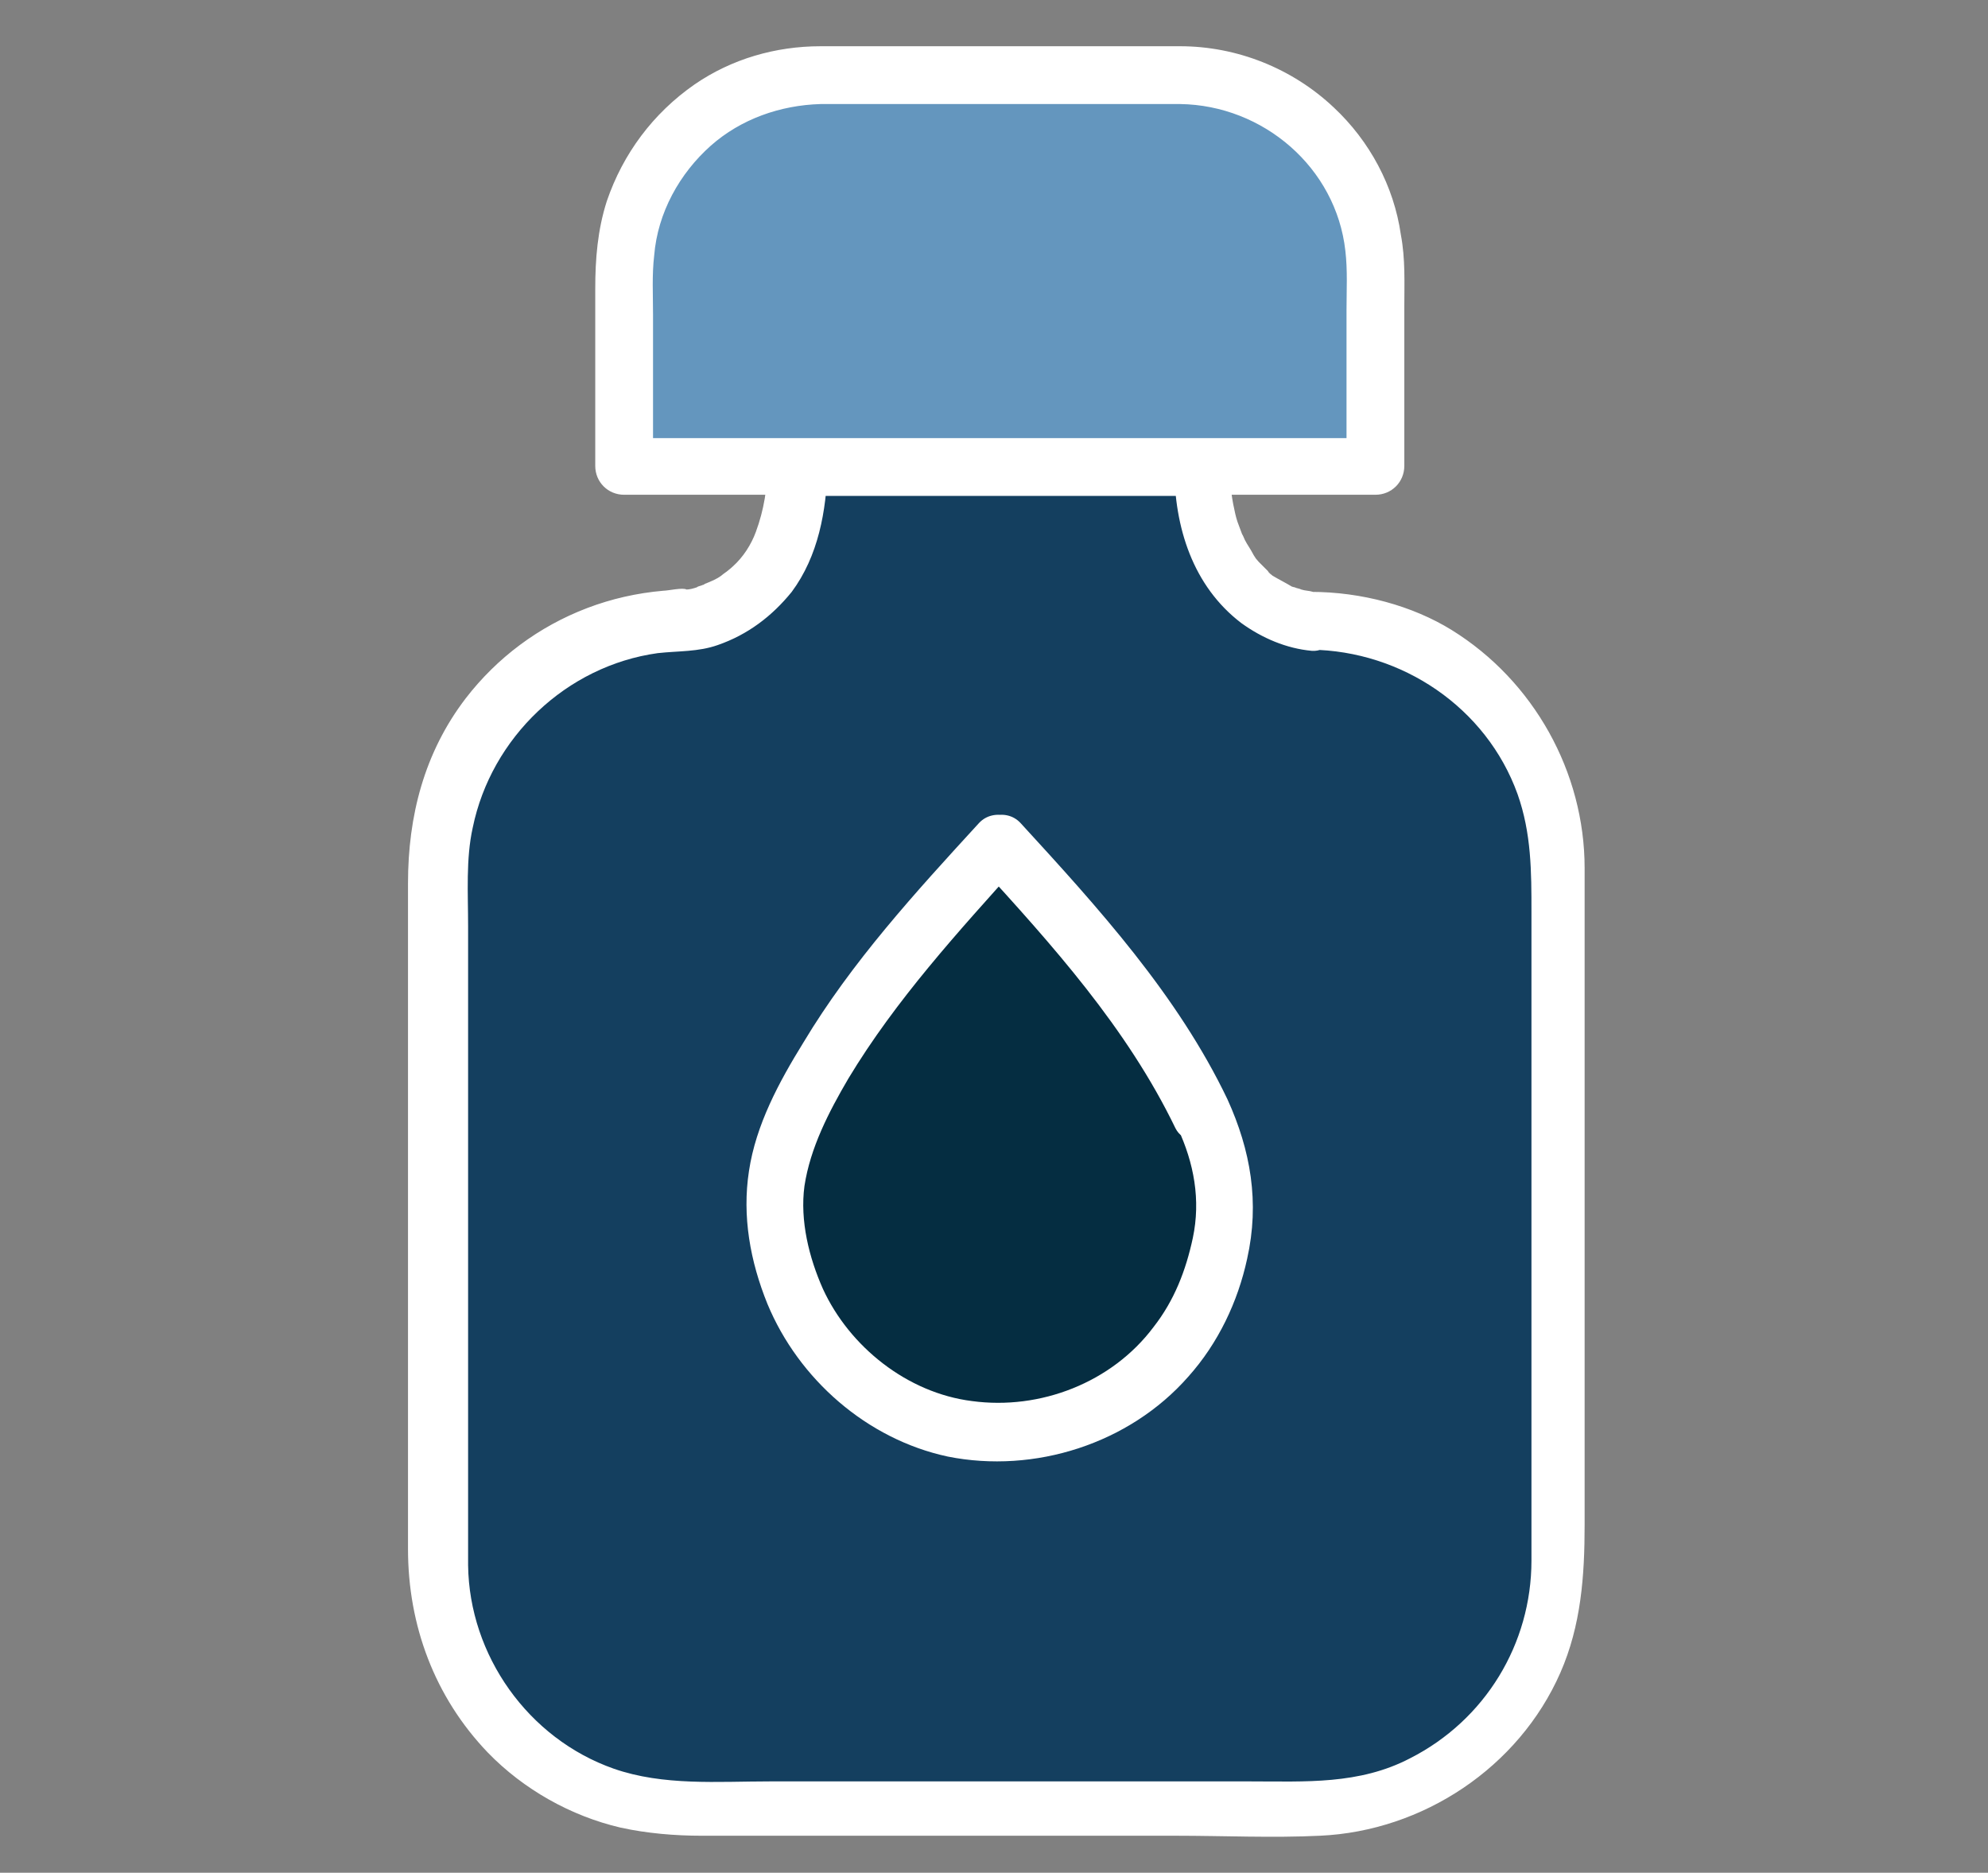
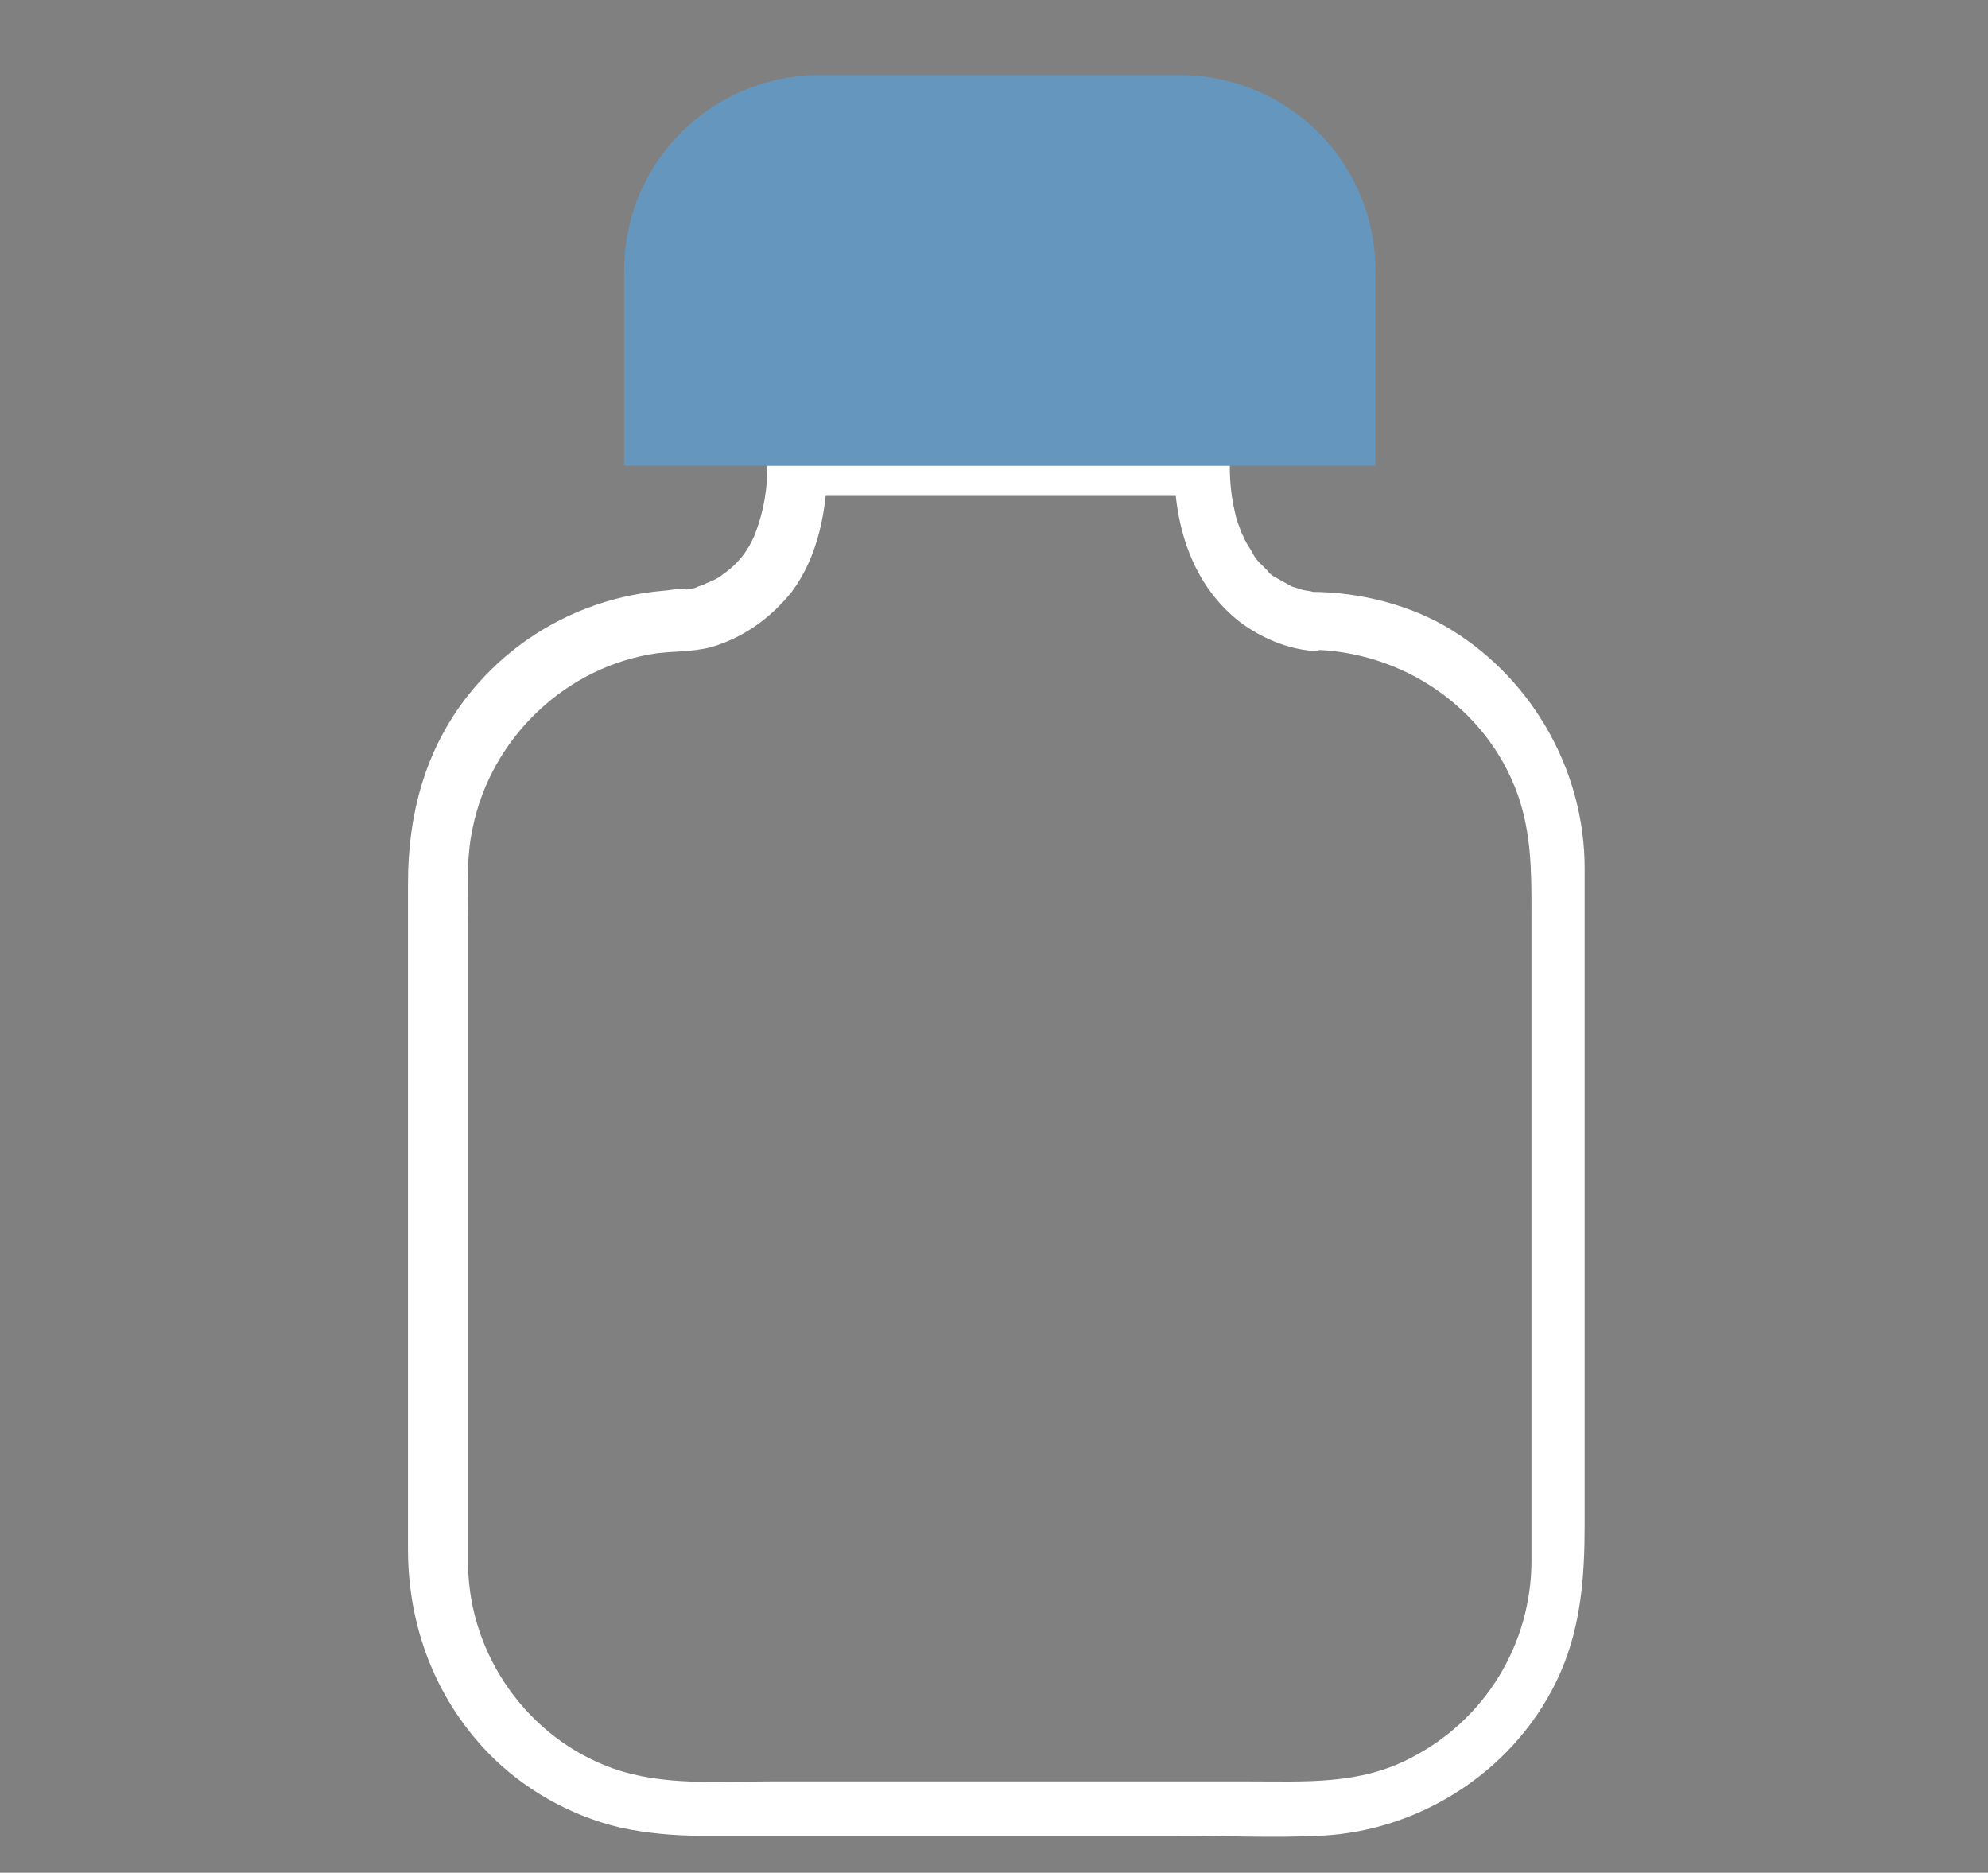
<svg xmlns="http://www.w3.org/2000/svg" version="1.1" id="Layer_1" x="0px" y="0px" viewBox="0 0 172 162" style="enable-background:new 0 0 172 162;" xml:space="preserve">
  <rect x="0" y="0" width="172" height="162" fill="#808080" stroke="none" />
  <style type="text/css">
	.st0{fill:#143F5F;}
	.st1{fill:#FFFFFF;}
	.st2{fill:#6496BE;}
	.st3{fill:#052D41;}
</style>
  <g>
    <g>
-       <path class="st0" d="M113.4,53.7c0,0-9.5-0.7-9.5-13.4H69c0,12.7-9.5,13.4-9.5,13.4C47.7,53.7,38,63.3,38,75.2v59.7    c0,11.9,9.6,21.5,21.5,21.5h26.9h26.9c11.9,0,21.5-9.6,21.5-21.5V75.2C135,63.3,125.3,53.7,113.4,53.7z" />
      <g>
        <path class="st1" d="M113.4,51.2c-0.5,0,0.8,0.2,0.2,0c-0.3-0.1-0.7-0.1-1-0.2c-0.2-0.1-0.4-0.1-0.6-0.2c-0.1,0-0.3-0.1-0.4-0.1     c0.3,0.1,0.4,0.2,0.1,0c-0.5-0.3-1.1-0.6-1.6-0.9c-0.4-0.3,0.2,0.2,0,0c-0.1-0.1-0.3-0.2-0.4-0.4c-0.3-0.3-0.5-0.5-0.8-0.8     c0,0-0.5-0.6-0.2-0.2c-0.1-0.2-0.2-0.3-0.3-0.5c-0.2-0.4-0.5-0.8-0.7-1.2c0,0-0.3-0.7-0.2-0.4c-0.1-0.3-0.2-0.5-0.3-0.8     c-0.2-0.5-0.3-0.9-0.4-1.4c-0.3-1.3-0.4-2.6-0.4-3.9c0-1.4-1.1-2.5-2.5-2.5c-10.2,0-20.4,0-30.7,0c-1.4,0-2.9,0-4.3,0     c-1.4,0-2.5,1.1-2.5,2.5c0,2-0.3,3.9-1,5.8c-0.4,1.1-1.1,2.2-2,3c-0.2,0.2-0.5,0.4-0.7,0.6c0.5-0.4-0.2,0.1-0.3,0.2     c-0.4,0.3-0.9,0.5-1.4,0.7c-0.5,0.3,0.5-0.2,0.1,0c-0.1,0-0.2,0.1-0.3,0.1c-0.2,0.1-0.4,0.1-0.5,0.2c-0.3,0.1-0.6,0.2-1,0.2     c-0.6,0.1,0.1,0,0.1,0c-0.3-0.2-1.6,0.1-2,0.1c-2.3,0.2-4.5,0.7-6.6,1.5c-4.2,1.6-7.8,4.3-10.5,7.8c-3.6,4.7-5,10.2-5,16     c0,3.9,0,7.8,0,11.6c0,11.9,0,23.8,0,35.6c0,3.5,0,6.9,0,10.4c0,6.6,2.3,12.8,6.9,17.6c3.1,3.2,7.2,5.5,11.5,6.5     c2.3,0.5,4.7,0.7,7,0.7c5.5,0,10.9,0,16.4,0c8.2,0,16.4,0,24.6,0c4.2,0,8.4,0.2,12.5,0c8.9-0.4,17.2-5.9,20.8-14.1     c1.8-4.1,2.1-8.4,2.1-12.8c0-4.6,0-9.1,0-13.7c0-11.7,0-23.5,0-35.2c0-2.6,0-5.3,0-7.9c0-8.3-4.4-16.2-11.5-20.6     C122.2,52.4,117.8,51.2,113.4,51.2c-3.2,0-3.2,5,0,5c7.9,0.1,15.2,5,17.9,12.5c1.2,3.4,1.2,6.7,1.2,10.2c0,10.7,0,21.4,0,32.1     c0,8,0,16,0,24c0,7.2-4,13.8-10.5,17.1c-4.4,2.3-9.1,2-13.8,2c-8.2,0-16.4,0-24.6,0c-5.7,0-11.3,0-17,0c-4.5,0-9.2,0.4-13.5-1.1     c-7.4-2.6-12.5-9.8-12.6-17.6c0-2.3,0-4.6,0-6.8c0-11.3,0-22.5,0-33.8c0-4.9,0-9.8,0-14.7c0-2.8-0.2-5.8,0.4-8.5     c1.6-7.8,8.1-14,16-15.1c1.8-0.2,3.5-0.1,5.2-0.7c2.6-0.9,4.7-2.5,6.4-4.6c2.3-3.1,3-7,3.1-10.8c-0.8,0.8-1.7,1.7-2.5,2.5     c10.2,0,20.4,0,30.7,0c1.4,0,2.9,0,4.3,0c-0.8-0.8-1.7-1.7-2.5-2.5c0,5.2,1.6,10.3,5.8,13.5c1.8,1.3,3.9,2.2,6.1,2.4     c1.3,0.1,2.5-1.2,2.5-2.5C115.9,52.2,114.8,51.3,113.4,51.2z" />
      </g>
    </g>
    <g>
      <path class="st2" d="M102.1,6.5H70.9C61.6,6.5,54,14,54,23.4v16.9h65V23.4C119,14,111.4,6.5,102.1,6.5z" />
      <g>
-         <path class="st1" d="M102.1,4c-9.1,0-18.3,0-27.4,0c-1.2,0-2.5,0-3.7,0c-3.9,0-7.7,1.1-10.9,3.3c-3.6,2.5-6.2,6-7.6,10.1     c-0.8,2.5-1,5-1,7.6c0,5.1,0,10.2,0,15.3c0,1.4,1.1,2.5,2.5,2.5c7.3,0,14.6,0,21.9,0c11.7,0,23.3,0,35,0c2.7,0,5.4,0,8.1,0     c1.4,0,2.5-1.1,2.5-2.5c0-4.6,0-9.1,0-13.7c0-2.1,0.1-4.2-0.3-6.3c-0.6-4.2-2.7-8.1-5.8-11C111.8,5.9,107,4,102.1,4     c-3.2,0-3.2,5,0,5c7.2,0.1,13.5,5.5,14.3,12.7c0.2,1.7,0.1,3.4,0.1,5.1c0,2.7,0,5.4,0,8.1c0,1.8,0,3.7,0,5.5     c0.8-0.8,1.7-1.7,2.5-2.5c-7.3,0-14.6,0-21.9,0c-11.7,0-23.3,0-35,0c-2.7,0-5.4,0-8.1,0c0.8,0.8,1.7,1.7,2.5,2.5     c0-4.4,0-8.8,0-13.2c0-1.7-0.1-3.4,0.1-5.1c0.3-3.7,2.2-7.1,4.9-9.5c2.6-2.3,6-3.5,9.5-3.6C72,9,73,9,74,9c5.3,0,10.5,0,15.8,0     c4.1,0,8.1,0,12.2,0C105.3,9,105.3,4,102.1,4z" />
-       </g>
+         </g>
    </g>
    <g>
-       <path class="st3" d="M104,96.3c-3.3-7-8.2-12.9-13.3-18.7c-1.3-1.5-2.7-3-4.2-4.6l0,0l0,0c-1.5,1.6-2.9,3.1-4.2,4.6    c-5.1,5.8-9.9,11.7-13.3,18.7c-1.7,3.5-2.5,7.2-1.7,11c1.3,6.2,4.4,10.9,9.4,13.7c3,1.9,6.2,2.8,9.8,2.7c3.5,0.1,6.8-0.9,9.8-2.7    c5-2.8,8.1-7.5,9.4-13.7C106.5,103.5,105.7,99.8,104,96.3z" />
      <g>
-         <path class="st1" d="M106.2,95.1c-4.3-9-11.2-16.6-17.9-23.9c-1.3-1.4-3.6-0.6-4.2,1.1c0,0,0,0,0,0c1.6,0,3.2,0,4.8,0     c0,0,0,0,0,0c-0.5-1.7-2.9-2.5-4.2-1.1c-5.5,6-11,12-15.2,19c-2.1,3.4-4.1,7.1-4.7,11.1c-0.6,3.9,0.1,7.8,1.6,11.5     c2.7,6.5,8.6,11.7,15.6,13.2c7.5,1.5,15.7-1.1,20.8-6.9c2.6-2.9,4.3-6.5,5.1-10.2C109,104,108.2,99.5,106.2,95.1     c-0.6-1.2-2.3-1.5-3.4-0.9c-1.3,0.7-1.5,2.2-0.9,3.4c1.4,3,2,6.2,1.3,9.5c-0.6,2.8-1.6,5.4-3.4,7.7c-3.6,4.8-9.8,7.2-15.7,6.4     c-5.6-0.7-10.6-4.7-12.9-9.7c-1.2-2.7-2-5.9-1.6-8.9c0.5-3.3,2.1-6.4,3.8-9.3c4.1-6.8,9.5-12.7,14.8-18.6     c-1.4-0.4-2.8-0.7-4.2-1.1c0,0,0,0,0,0c0.8,2.4,4.1,2.4,4.8,0c0,0,0,0,0,0c-1.4,0.4-2.8,0.7-4.2,1.1c6.4,7,12.9,14.2,17.1,22.9     c0.6,1.2,2.3,1.5,3.4,0.9C106.5,97.8,106.7,96.3,106.2,95.1z" />
-       </g>
+         </g>
    </g>
  </g>
</svg>